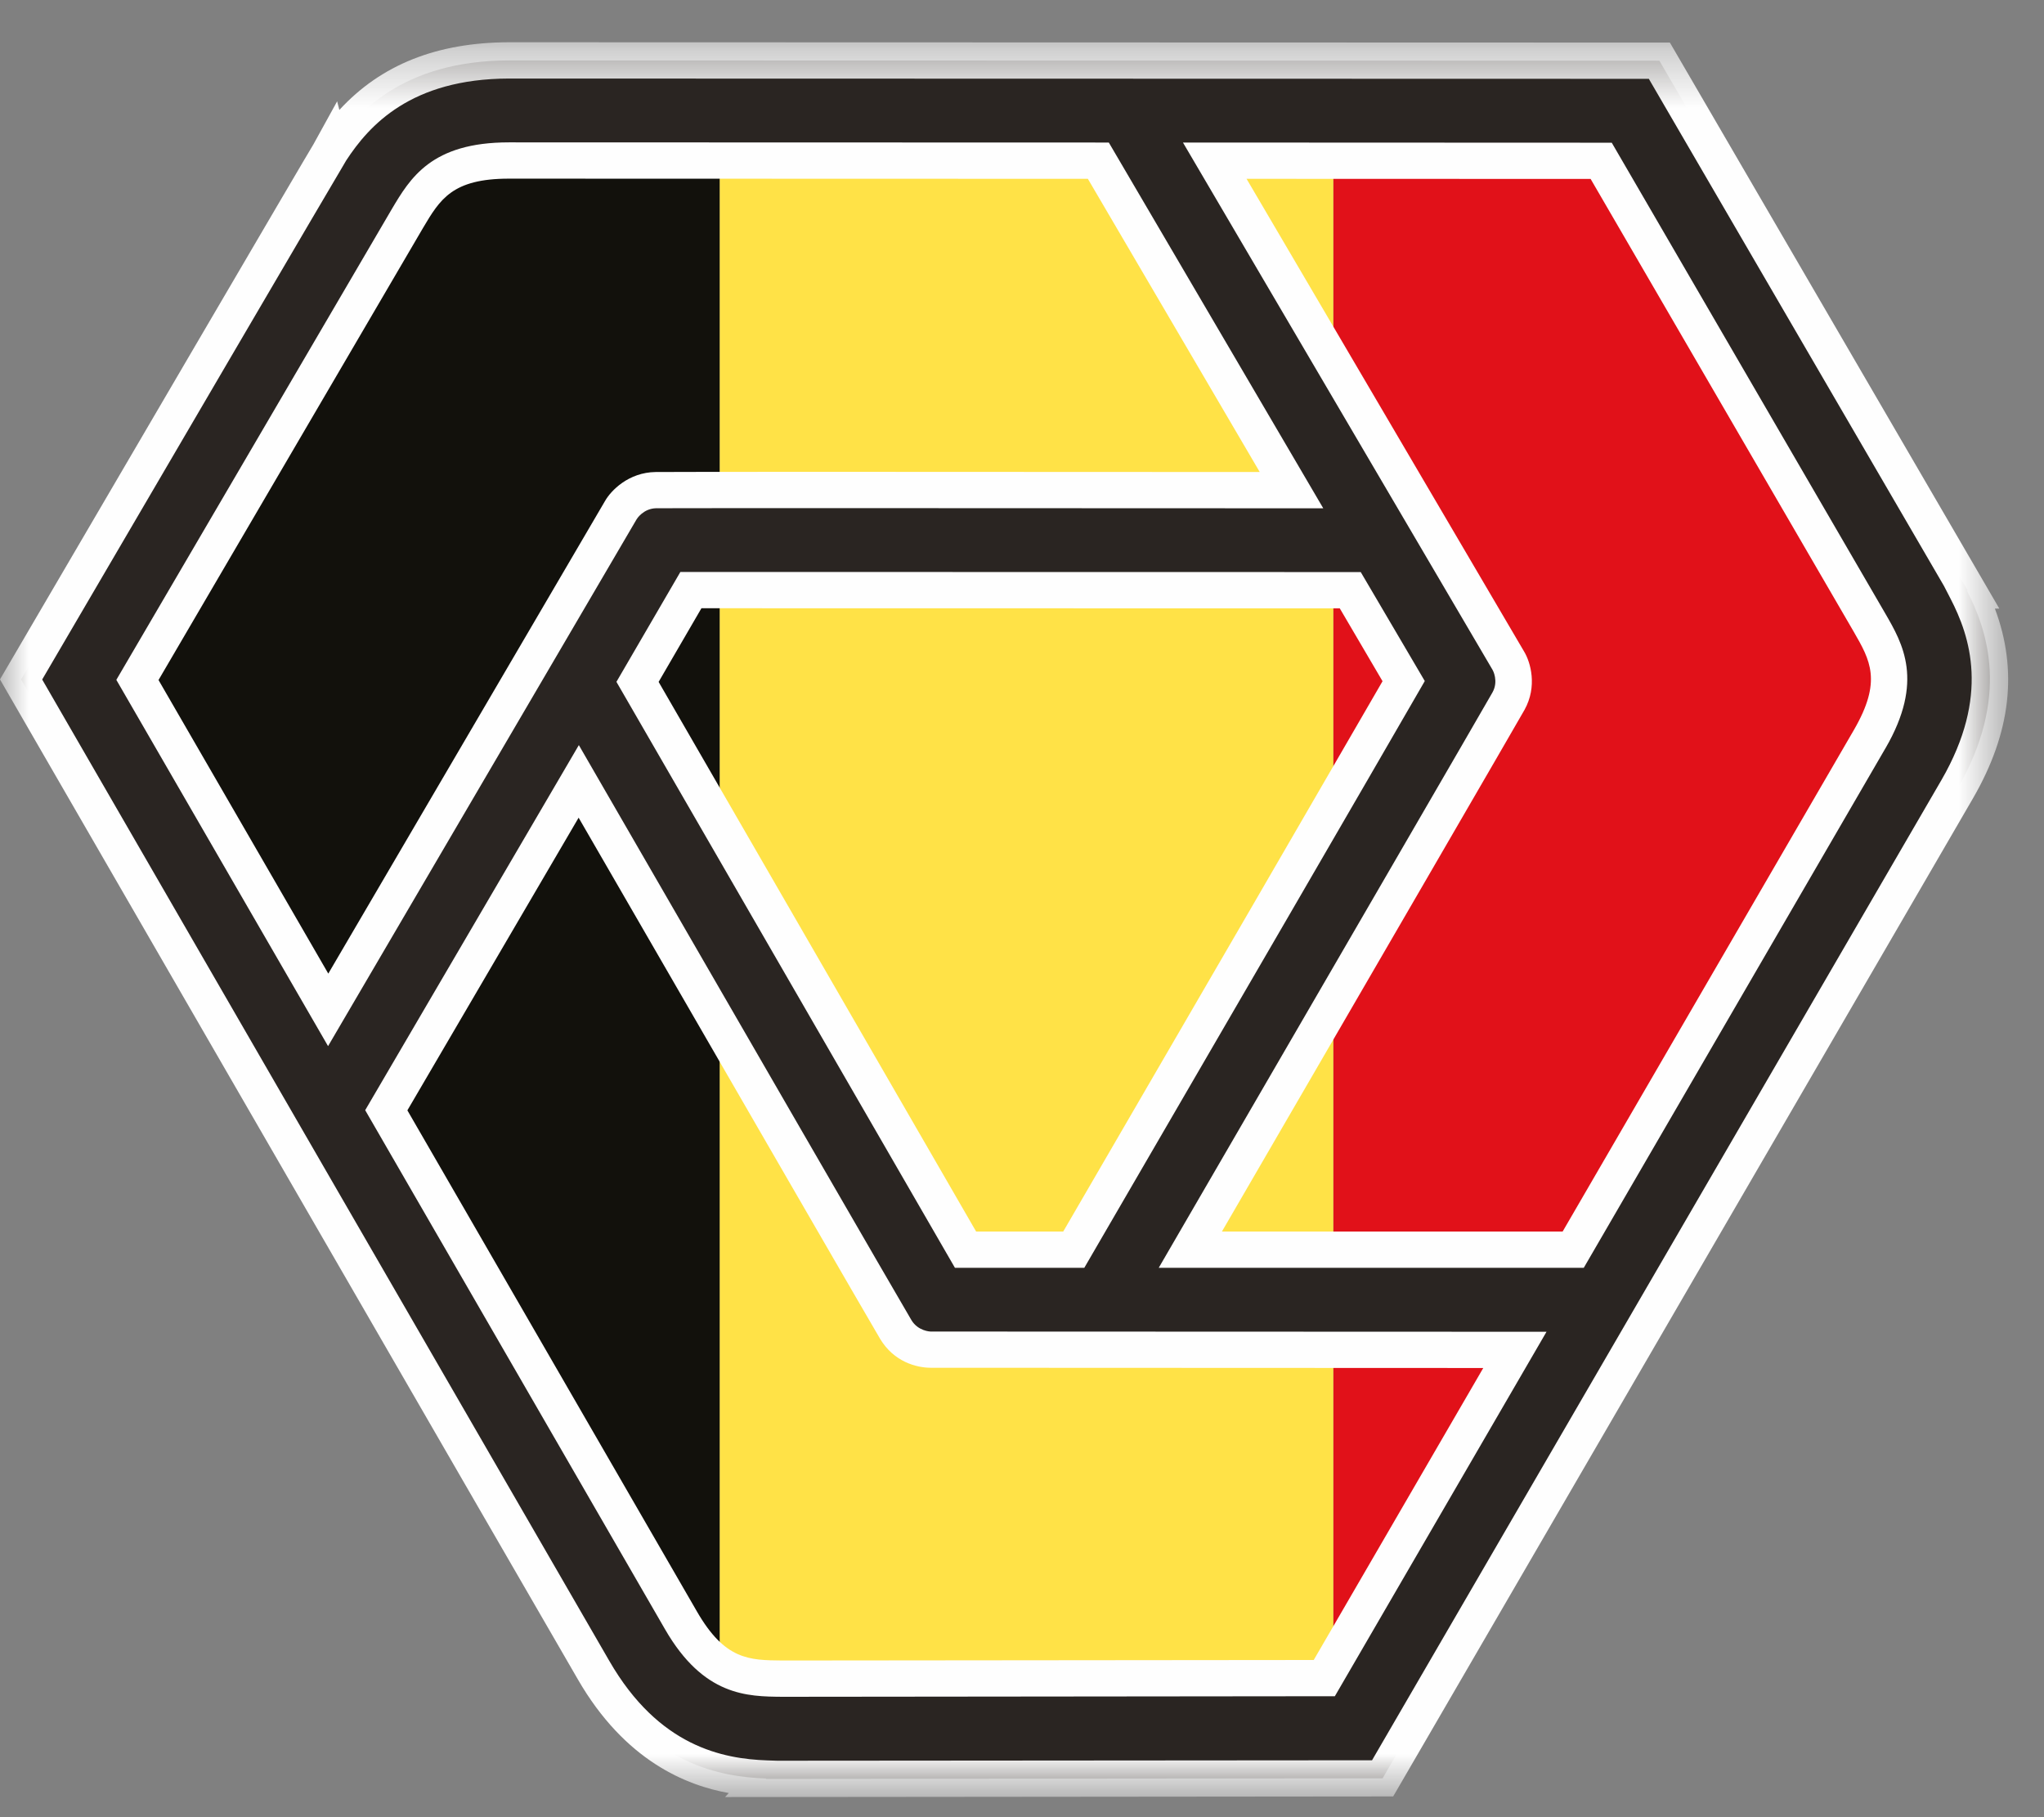
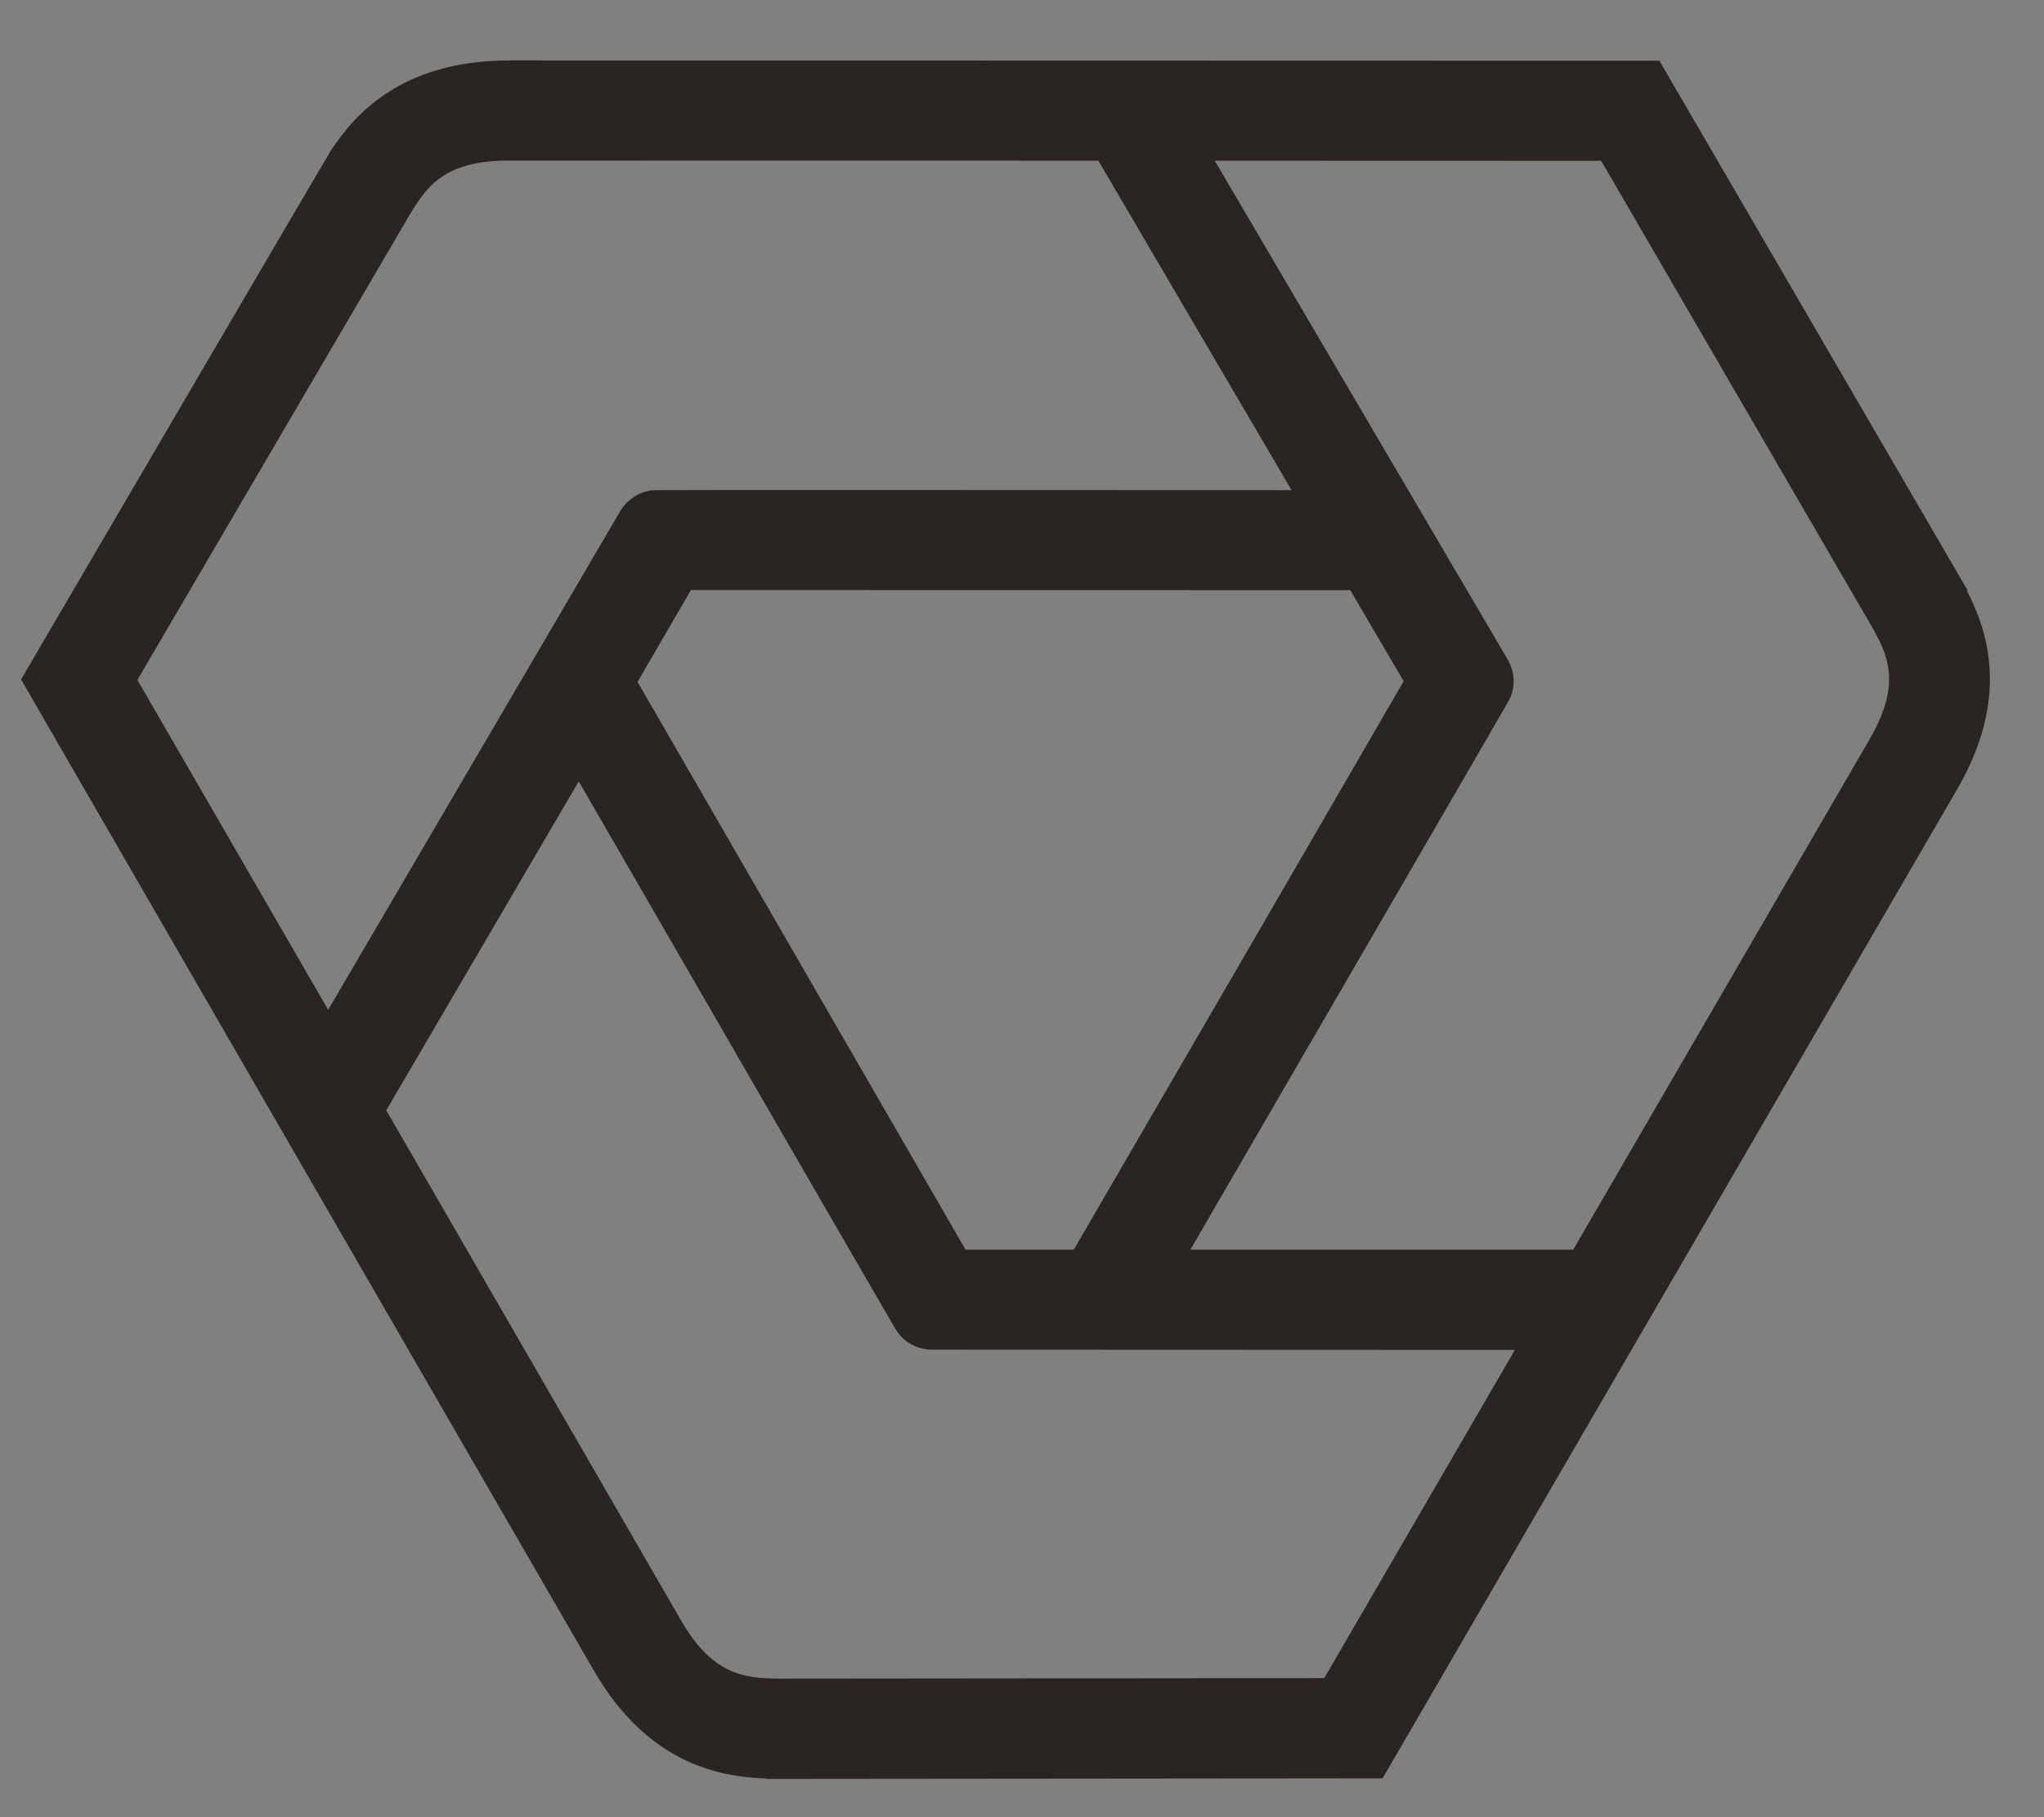
<svg xmlns="http://www.w3.org/2000/svg" xmlns:xlink="http://www.w3.org/1999/xlink" width="36px" height="32px" viewBox="0 0 36 32" version="1.1">
  <rect x="0" y="0" width="36" height="32" fill="#808080" stroke="none" />
  <title>flag/belgium</title>
  <desc>Created with Sketch.</desc>
  <defs>
    <polygon id="path-1" points="35.369 0.354 0 0.354 0 31.256 35.369 31.256 35.369 0.354" />
  </defs>
  <g id="Symbols" stroke="none" stroke-width="1" fill="none" fill-rule="evenodd">
    <g id="flag/belgium">
      <g id="belgium">
-         <polygon id="Fill-1" fill="#E11119" points="23.484 1.816 23.484 29.951 24.027 29.951 34.29 13.24 34.29 11.437 29.006 1.816" />
-         <polygon id="Fill-2" fill="#12110C" points="7.906 1.816 1.871 10.653 1.871 13.313 11.511 29.56 12.677 29.662 12.677 1.816" />
-         <polygon id="Fill-3" fill="#FFE247" points="12.677 1.816 12.677 29.662 15.968 29.951 23.483 29.951 23.483 1.816" />
        <g id="Group-9" transform="translate(0, 0.39)">
          <path d="M34.64,10.007 L34.655,10.007 L29.226,0.679 L8.963,0.674 C7.085,0.678 6.253,1.611 5.826,2.265 L5.825,2.262 L5.786,2.333 C5.729,2.417 0.371,11.575 0.371,11.575 C0.371,11.575 9.869,28.014 10.454,29.019 C11.427,30.707 12.722,30.901 13.497,30.929 L13.491,30.936 L24.351,30.926 L34.474,13.503 C35.411,11.881 34.999,10.702 34.64,10.007 M2.42,11.583 L7.175,3.461 C7.492,2.924 7.79,2.437 8.963,2.437 C9.559,2.437 14.582,2.44 19.345,2.44 L22.747,8.241 C17.484,8.238 11.78,8.237 11.553,8.241 C11.131,8.247 10.934,8.594 10.934,8.594 L5.78,17.393 C3.946,14.222 2.42,11.583 2.42,11.583 M23.782,10.003 L24.722,11.605 C23.884,13.056 21.388,17.358 18.912,21.617 L17.006,21.617 C16.171,20.171 13.689,15.874 11.229,11.618 L12.169,10.001 L12.385,10.001 C14.335,10.001 19.363,10.001 23.782,10.003 M23.324,29.161 L13.779,29.17 C13.151,29.165 12.572,29.146 11.994,28.144 C11.695,27.628 9.18,23.276 6.803,19.162 L10.193,13.37 C12.815,17.907 15.661,22.832 15.777,23.022 C15.992,23.381 16.39,23.377 16.39,23.377 L26.681,23.381 C24.846,26.54 23.324,29.161 23.324,29.161 M32.931,12.624 C32.631,13.139 30.1,17.502 27.708,21.617 L20.965,21.617 C23.598,17.082 26.459,12.153 26.569,11.956 C26.772,11.591 26.569,11.249 26.569,11.249 L21.395,2.44 C25.107,2.441 28.201,2.442 28.201,2.442 L32.927,10.575 C33.24,11.116 33.512,11.621 32.931,12.624" id="Fill-4" fill="#2A2522" />
          <g id="Group-8">
            <mask id="mask-2" fill="white">
              <use xlink:href="#path-1" />
            </mask>
            <g id="Clip-7" />
-             <path d="M2.792,11.585 L5.782,16.755 L10.655,8.434 C10.76,8.249 11.069,7.928 11.549,7.922 C11.771,7.917 17.088,7.919 22.187,7.922 L19.16,2.759 L8.963,2.756 C7.965,2.756 7.75,3.12 7.451,3.623 L2.792,11.585 Z M5.778,18.032 L2.049,11.582 L6.896,3.3 C7.225,2.745 7.597,2.117 8.963,2.117 L19.529,2.12 L23.306,8.561 L22.747,8.561 C17.729,8.558 11.787,8.557 11.559,8.56 C11.332,8.563 11.216,8.747 11.212,8.755 L5.778,18.032 Z M17.192,21.297 L18.726,21.297 C21.086,17.238 23.445,13.173 24.35,11.606 L23.597,10.323 L12.354,10.321 L11.6,11.618 L17.192,21.297 Z M19.097,21.936 L16.819,21.936 L10.857,11.617 L11.983,9.682 L23.966,9.684 L25.094,11.603 L25.001,11.764 C24.164,13.215 21.667,17.517 19.19,21.776 L19.097,21.936 Z M21.521,21.297 L27.522,21.297 L32.652,12.464 C33.151,11.603 32.94,11.239 32.648,10.733 L28.015,2.761 L21.955,2.759 L26.846,11.088 C26.956,11.272 27.081,11.696 26.85,12.111 C26.744,12.301 24.199,16.685 21.521,21.297 L21.521,21.297 Z M27.894,21.936 L20.408,21.936 L20.686,21.457 C23.339,16.887 26.18,11.994 26.287,11.802 C26.396,11.606 26.294,11.415 26.289,11.408 L20.835,2.12 L28.387,2.123 L33.206,10.416 C33.512,10.945 33.893,11.604 33.21,12.783 L33.209,12.784 L27.894,21.936 Z M7.175,19.163 L12.273,27.985 C12.767,28.842 13.193,28.846 13.781,28.851 L23.138,28.842 L26.124,23.7 L16.391,23.696 C16.142,23.695 15.744,23.593 15.5,23.185 C15.393,23.009 13.057,18.968 10.191,14.009 L7.175,19.163 Z M13.779,29.49 C13.16,29.485 12.393,29.478 11.714,28.303 L6.432,19.16 L10.195,12.731 L10.472,13.211 C12.777,17.2 15.935,22.664 16.052,22.856 C16.168,23.051 16.385,23.058 16.388,23.058 L27.238,23.062 L23.51,29.48 L13.779,29.49 Z M0.743,11.576 C1.723,13.272 10.182,27.913 10.732,28.859 C11.604,30.37 12.734,30.582 13.509,30.61 L13.689,30.616 L24.165,30.608 L34.195,13.344 C35.051,11.863 34.696,10.814 34.354,10.153 L34.238,9.928 L29.04,0.998 L8.963,0.993 C7.237,0.997 6.5,1.819 6.096,2.438 L6.068,2.486 C5.958,2.663 2.591,8.416 0.743,11.576 L0.743,11.576 Z M12.77,31.256 L12.835,31.185 C12.098,31.053 11.009,30.626 10.174,29.177 C9.59,28.174 0.092,11.734 0.092,11.734 L0,11.574 L0.093,11.415 C1.706,8.659 5.462,2.238 5.519,2.154 L5.938,1.394 L5.977,1.546 C6.71,0.749 7.693,0.358 8.963,0.354 L29.411,0.36 L35.213,10.327 L35.135,10.327 C35.544,11.415 35.417,12.511 34.753,13.662 L24.537,31.245 L12.77,31.256 Z" id="Fill-6" fill="#FEFEFE" mask="url(#mask-2)" />
          </g>
        </g>
      </g>
    </g>
  </g>
</svg>